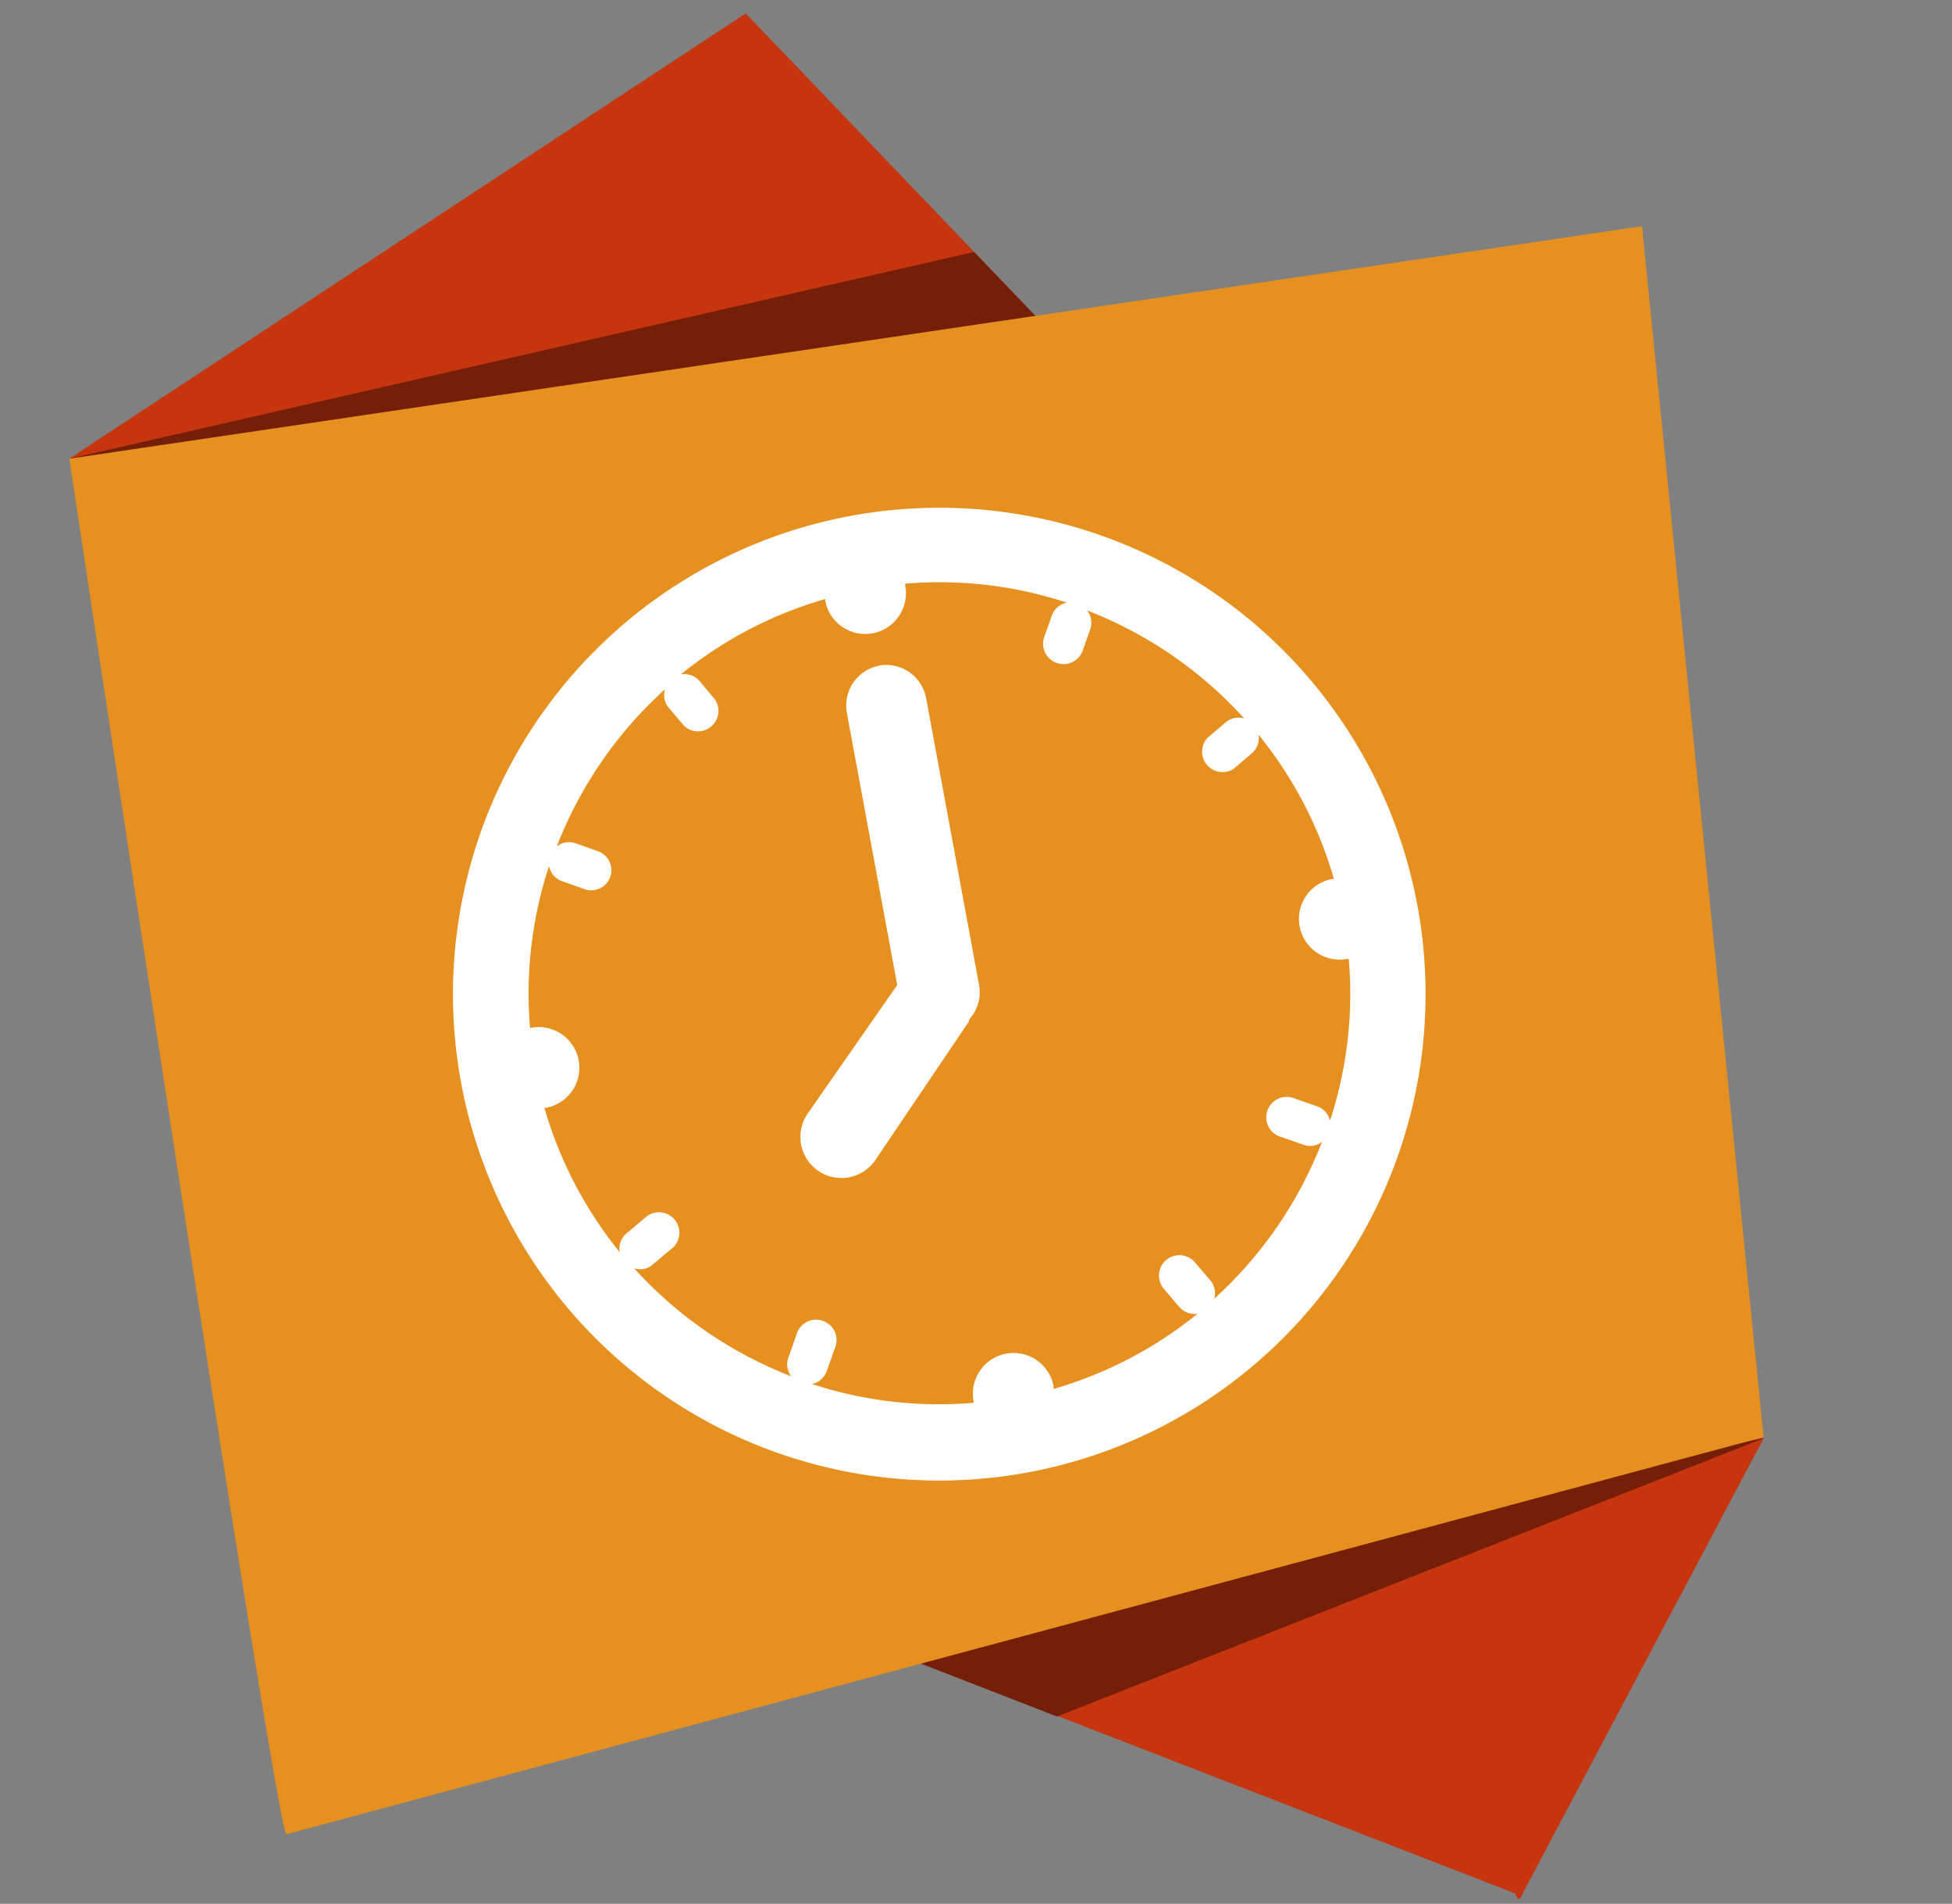
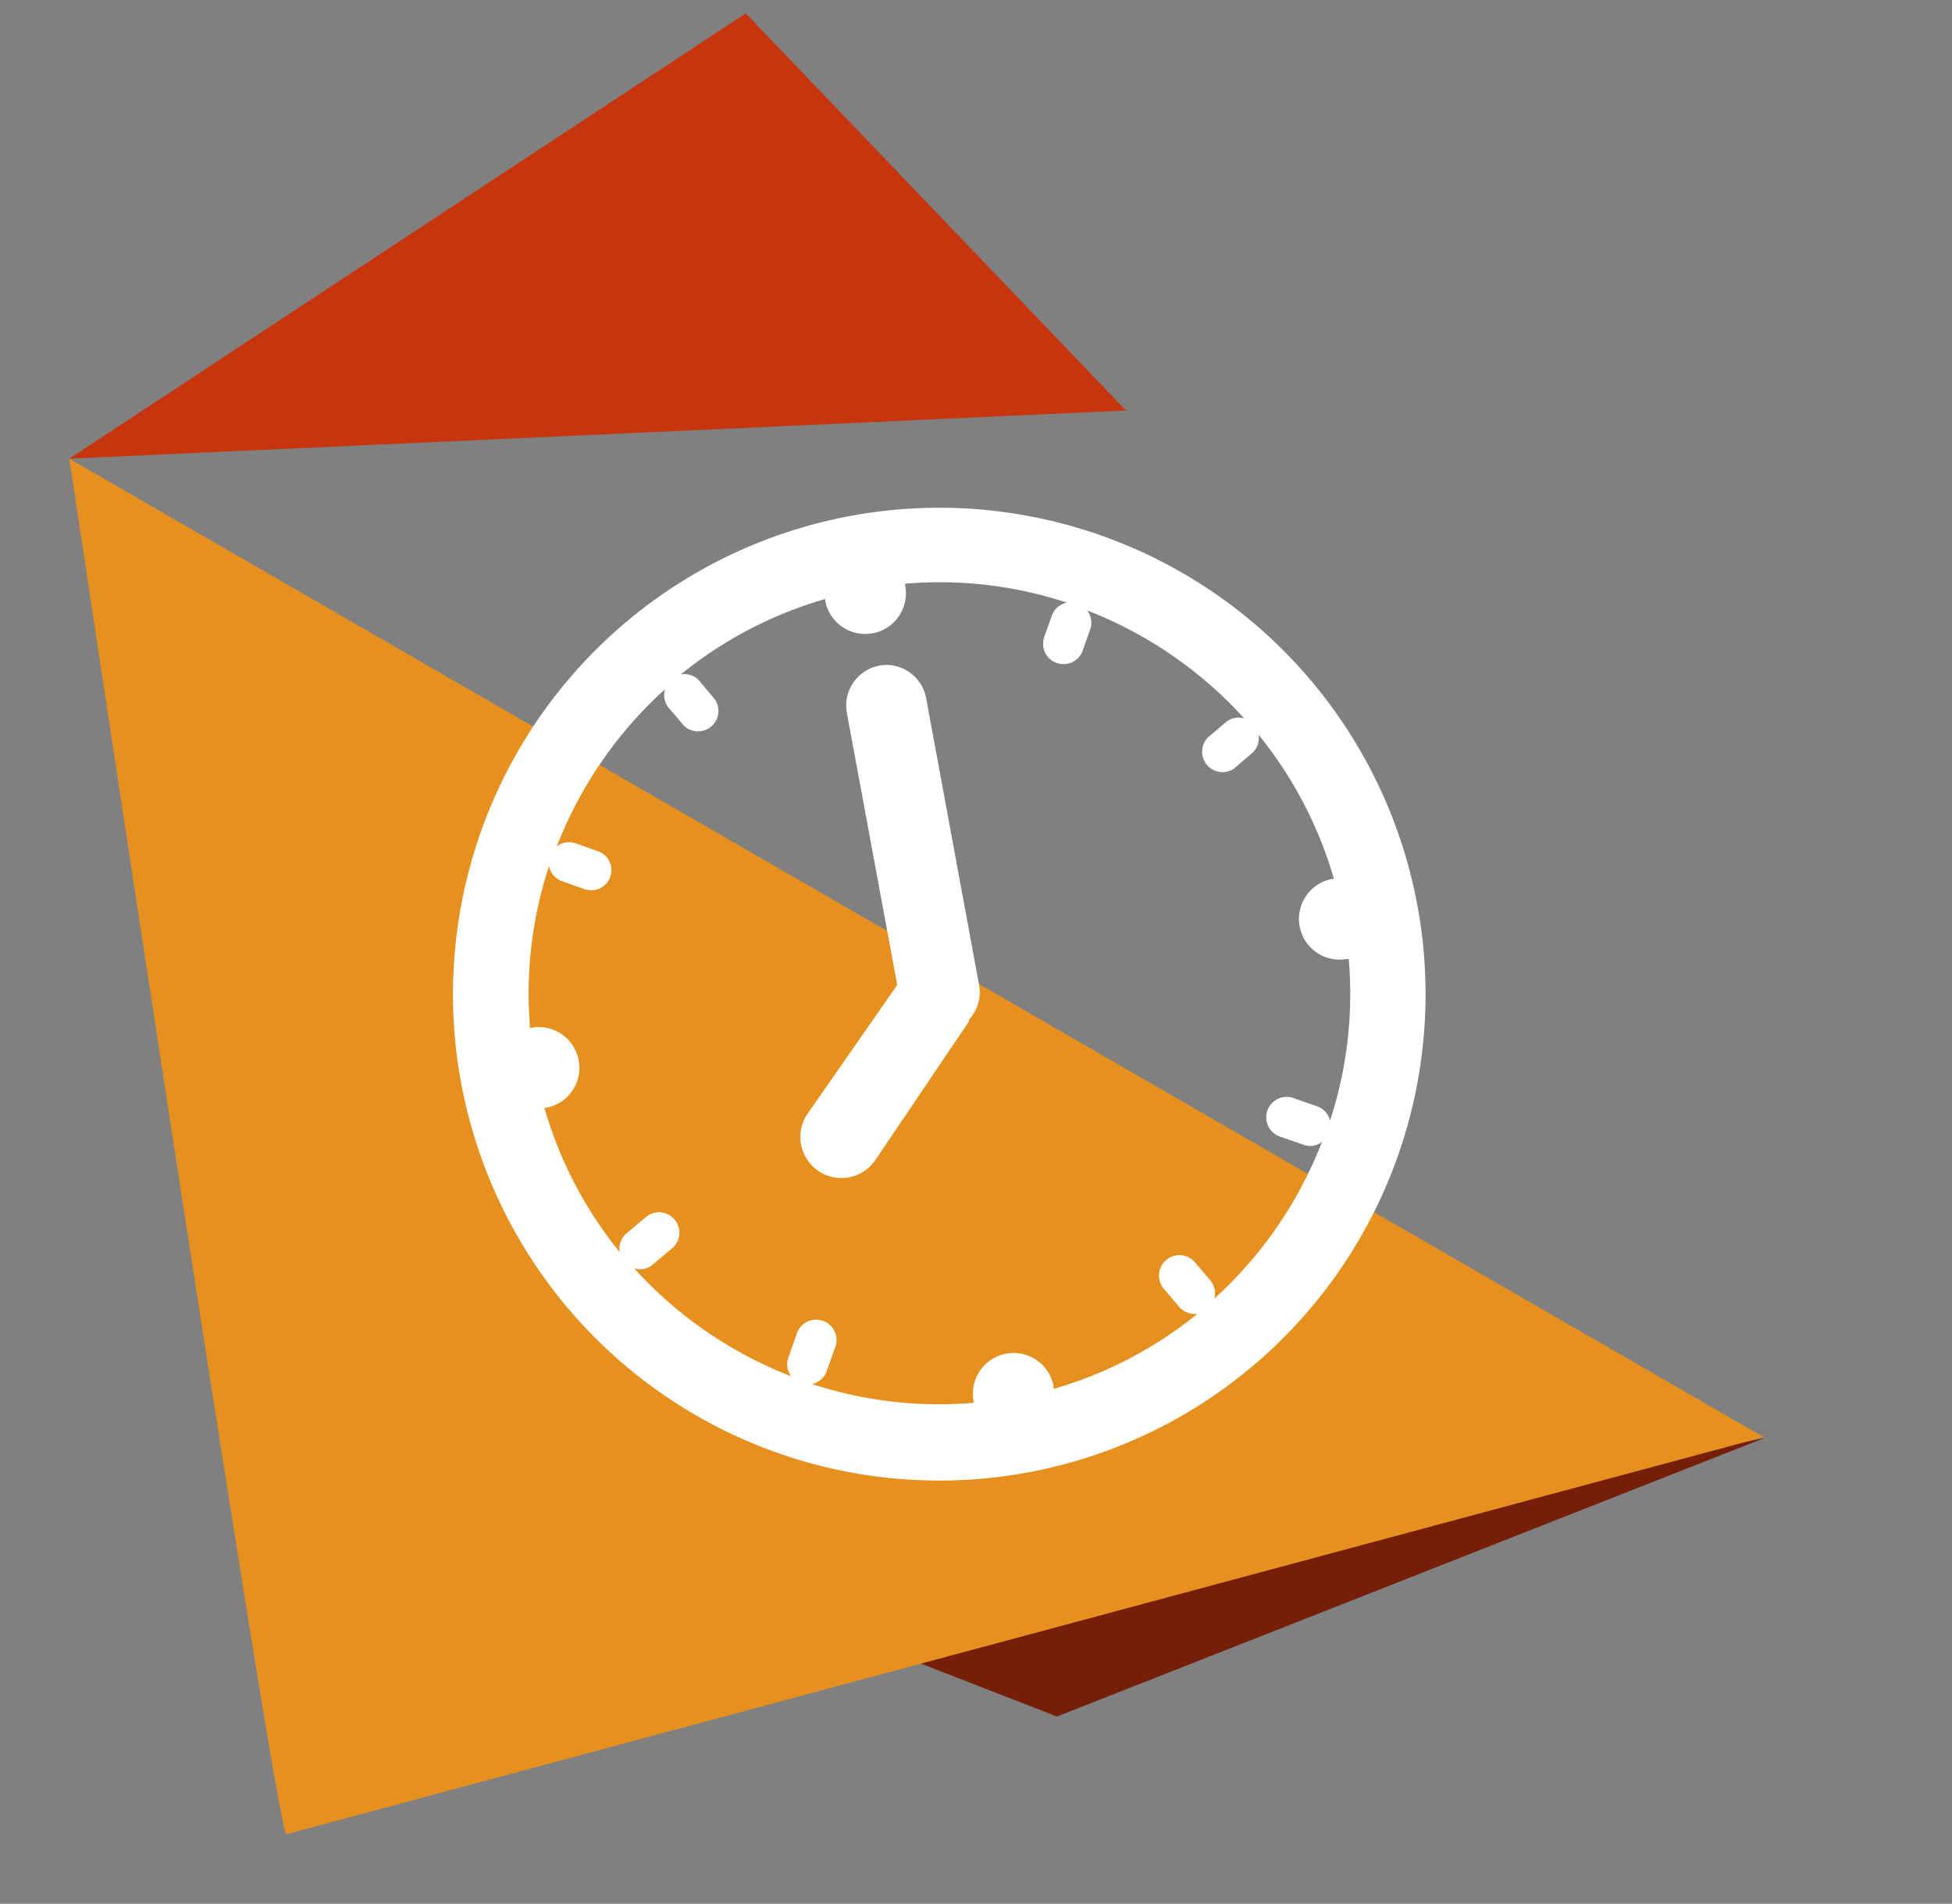
<svg xmlns="http://www.w3.org/2000/svg" viewBox="0 0 80.28 78.28">
  <rect x="0" y="0" width="80.28" height="78.28" fill="#808080" stroke="none" />
  <defs>
    <style>.cls-1,.cls-3{fill:#c7350e;}.cls-1,.cls-2{fill-rule:evenodd;}.cls-2,.cls-4{fill:#751f08;}.cls-5{fill:#e69020;}.cls-6{fill:#fff;}</style>
  </defs>
  <title>Birthday_icon_3_2</title>
  <g id="Layer_1" data-name="Layer 1">
    <polygon class="cls-1" points="2.85 18.86 46.31 16.88 30.67 0.55 2.85 18.86" />
-     <polygon class="cls-2" points="2.85 18.86 46.31 16.88 40.06 10.36 2.85 18.86" />
-     <path class="cls-3" d="M62.62,77.86c-.09.29-.22.29-.29,0L34.31,67l38.24-7.89Z" />
    <polygon class="cls-4" points="43.47 70.58 34.31 67.02 72.56 59.13 43.47 70.58" />
-     <path class="cls-5" d="M11.78,75.42,72.53,59.09l-5-49.79L2.85,18.86S11.38,75.54,11.78,75.42Z" />
+     <path class="cls-5" d="M11.78,75.42,72.53,59.09L2.85,18.86S11.38,75.54,11.78,75.42Z" />
  </g>
  <g id="Layer_2" data-name="Layer 2">
    <path class="cls-6" d="M35,21.21a20,20,0,1,0,23.29,16A20,20,0,0,0,35,21.21ZM54.17,45.49l-.92-.32a.84.84,0,1,0-.56,1.58l.92.32a.78.78,0,0,0,.76-.12,17,17,0,0,1-4.43,6.45.82.82,0,0,0-.16-.75l-.64-.75A.84.84,0,0,0,47.87,53l.64.75a.83.83,0,0,0,.74.27,16.76,16.76,0,0,1-5.92,3.09V57a1.67,1.67,0,1,0-3.29.61v.07a16.77,16.77,0,0,1-6.64-.77.83.83,0,0,0,.6-.53l.33-.93a.84.84,0,1,0-1.58-.55l-.33.93a.82.82,0,0,0,.12.76,17,17,0,0,1-6.46-4.44.78.78,0,0,0,.76-.15l.75-.63a.84.84,0,1,0-1.08-1.28l-.75.63a.82.82,0,0,0-.27.77,16.76,16.76,0,0,1-3.1-5.94h.07a1.67,1.67,0,0,0-.61-3.29H21.8a16.76,16.76,0,0,1,.78-6.65.82.82,0,0,0,.53.62l.93.33a.83.83,0,0,0,1.06-.51A.83.83,0,0,0,24.59,35l-.93-.33a.82.82,0,0,0-.76.13,17,17,0,0,1,4.45-6.46.82.82,0,0,0,.15.76l.64.75a.84.84,0,0,0,1.27-1.08L28.77,28a.83.83,0,0,0-.77-.27,16.77,16.77,0,0,1,5.94-3.1v.07a1.67,1.67,0,1,0,3.29-.61V24a16.76,16.76,0,0,1,6.65.78.82.82,0,0,0-.62.53l-.33.93a.84.84,0,0,0,1.58.56l.33-.93a.82.82,0,0,0-.13-.77,17,17,0,0,1,6.46,4.44.82.82,0,0,0-.76.16l-.75.64a.84.84,0,0,0,1.08,1.27l.75-.64a.82.82,0,0,0,.27-.76,16.77,16.77,0,0,1,3.1,5.93h-.07a1.67,1.67,0,0,0,.61,3.29h.07a16.77,16.77,0,0,1-.77,6.65A.82.82,0,0,0,54.17,45.49Zm-18-18.12a1.67,1.67,0,0,0-1.34,1.95l2.07,11.18L33.21,45.8A1.67,1.67,0,1,0,36,47.7L39.85,42s0-.09.05-.13a1.65,1.65,0,0,0,.37-1.35L38.09,28.71A1.67,1.67,0,0,0,36.14,27.37Z" />
  </g>
</svg>